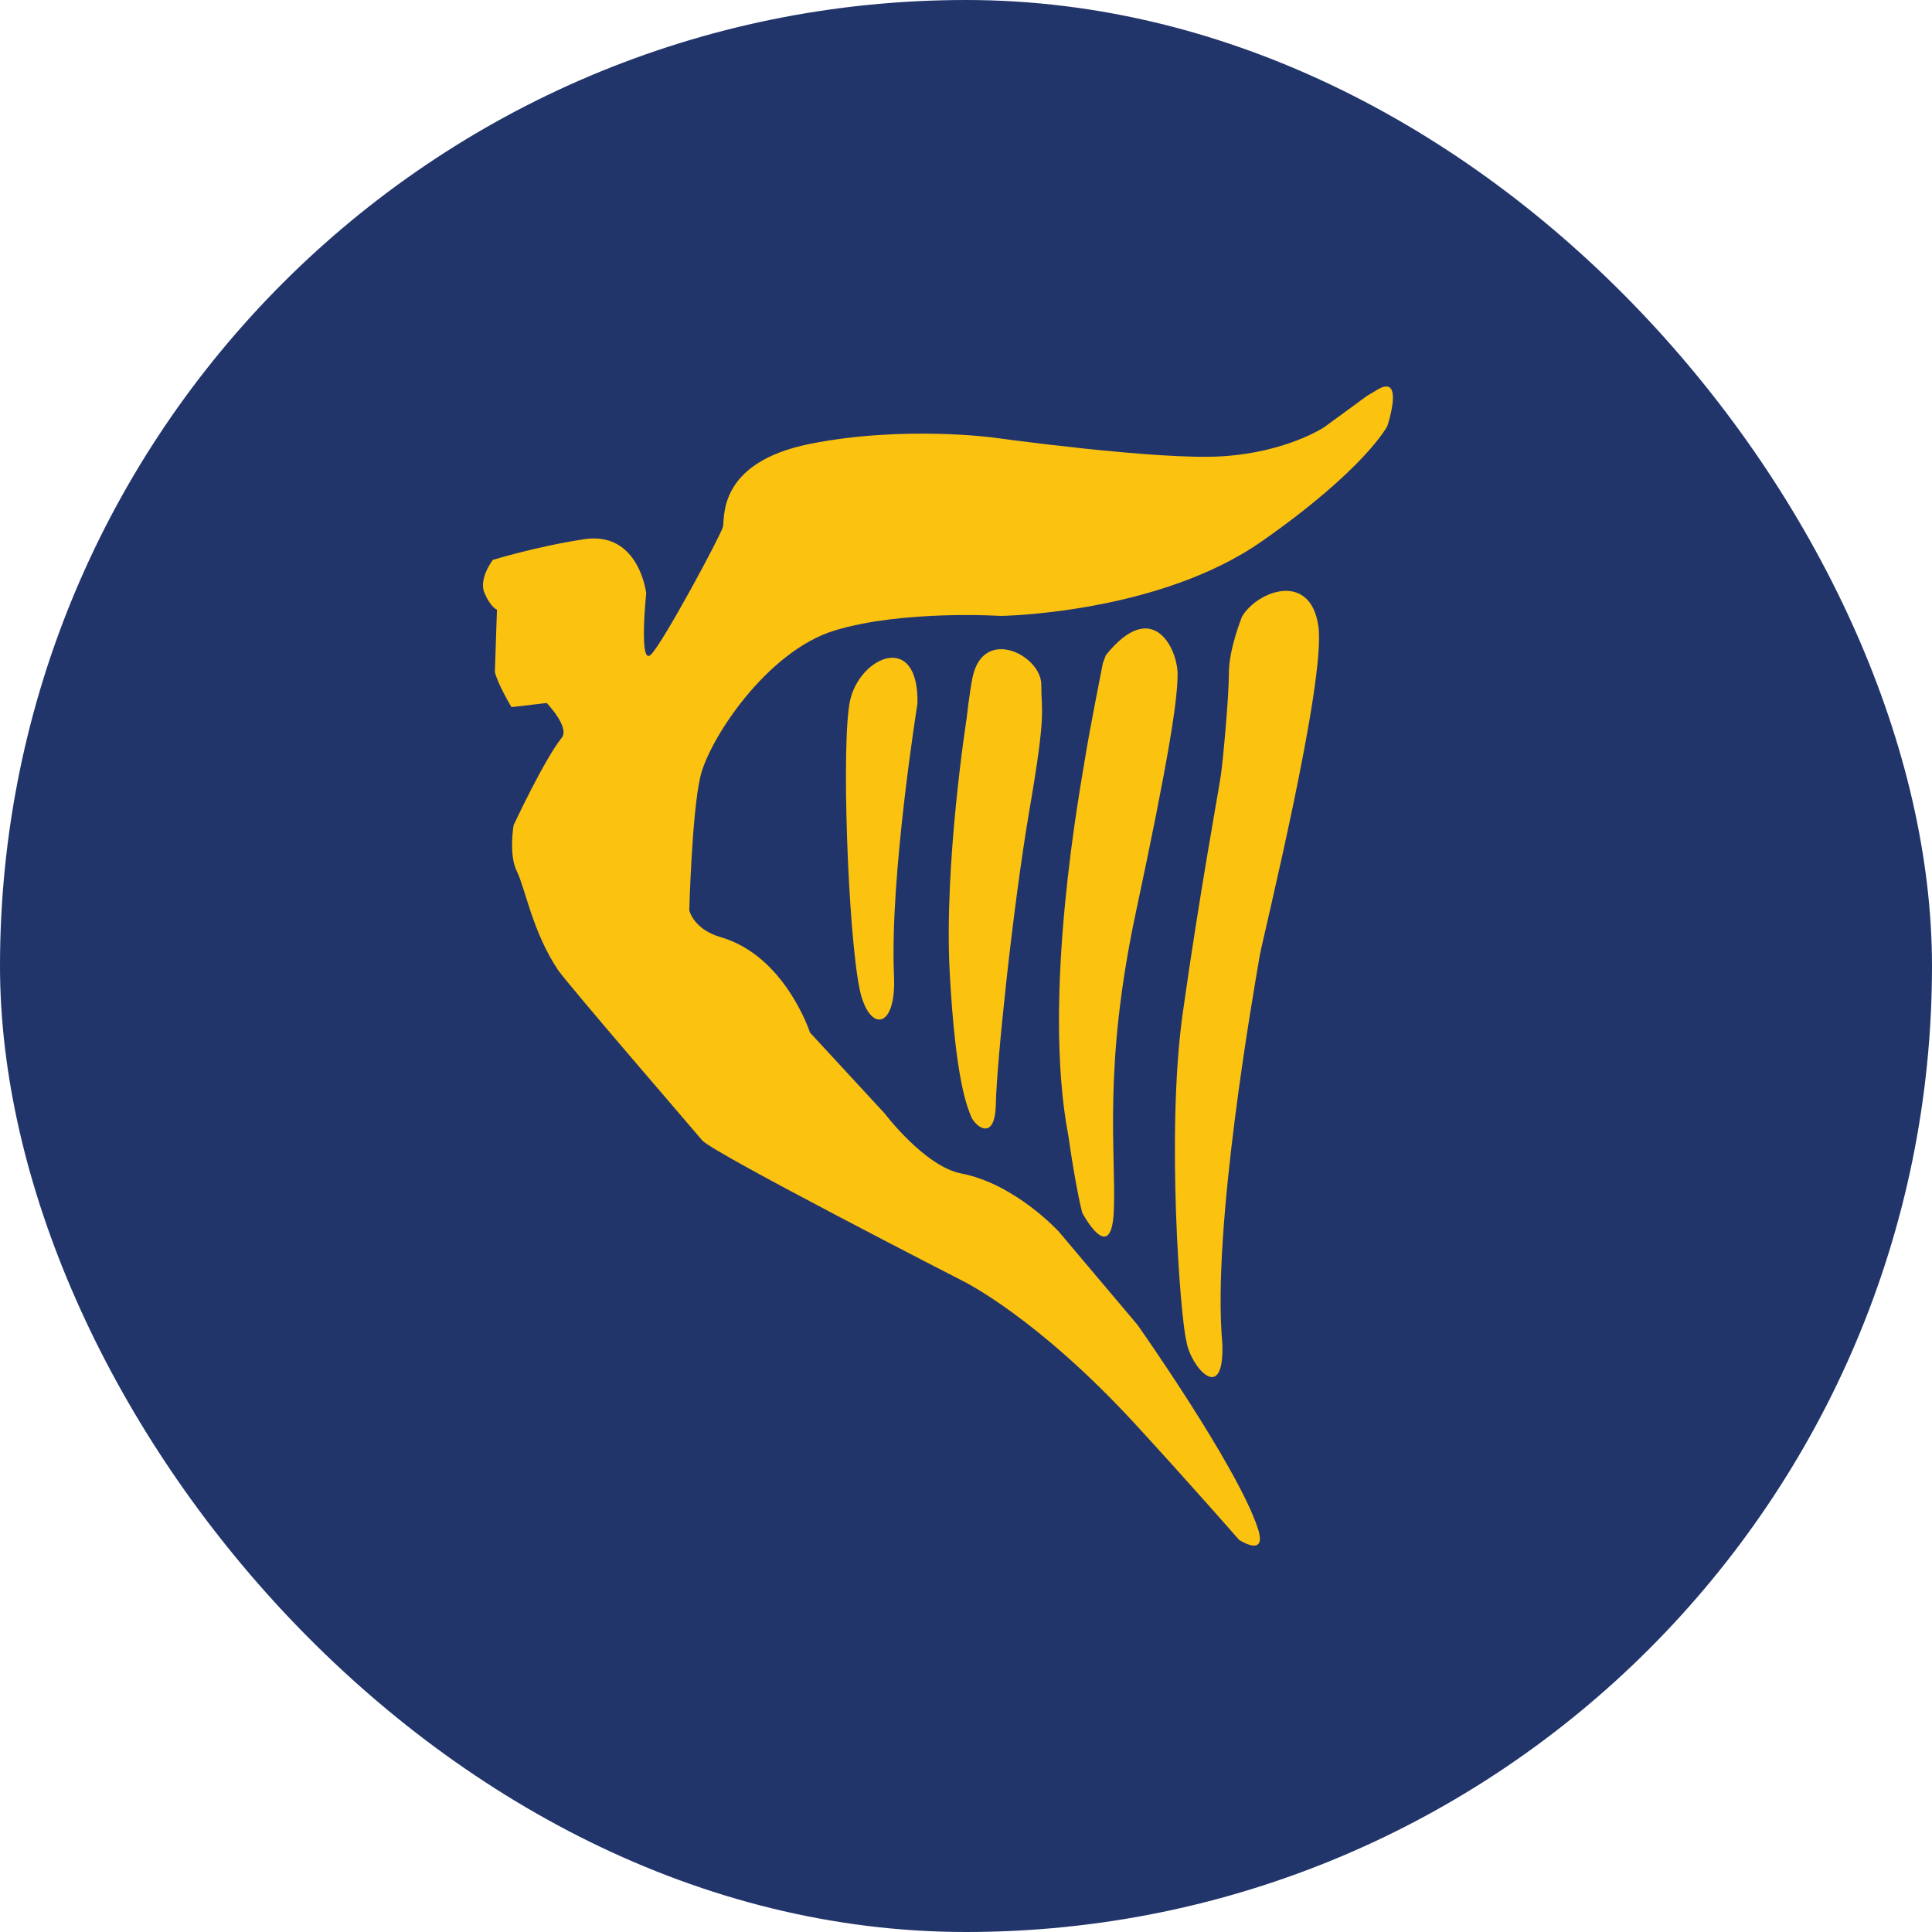
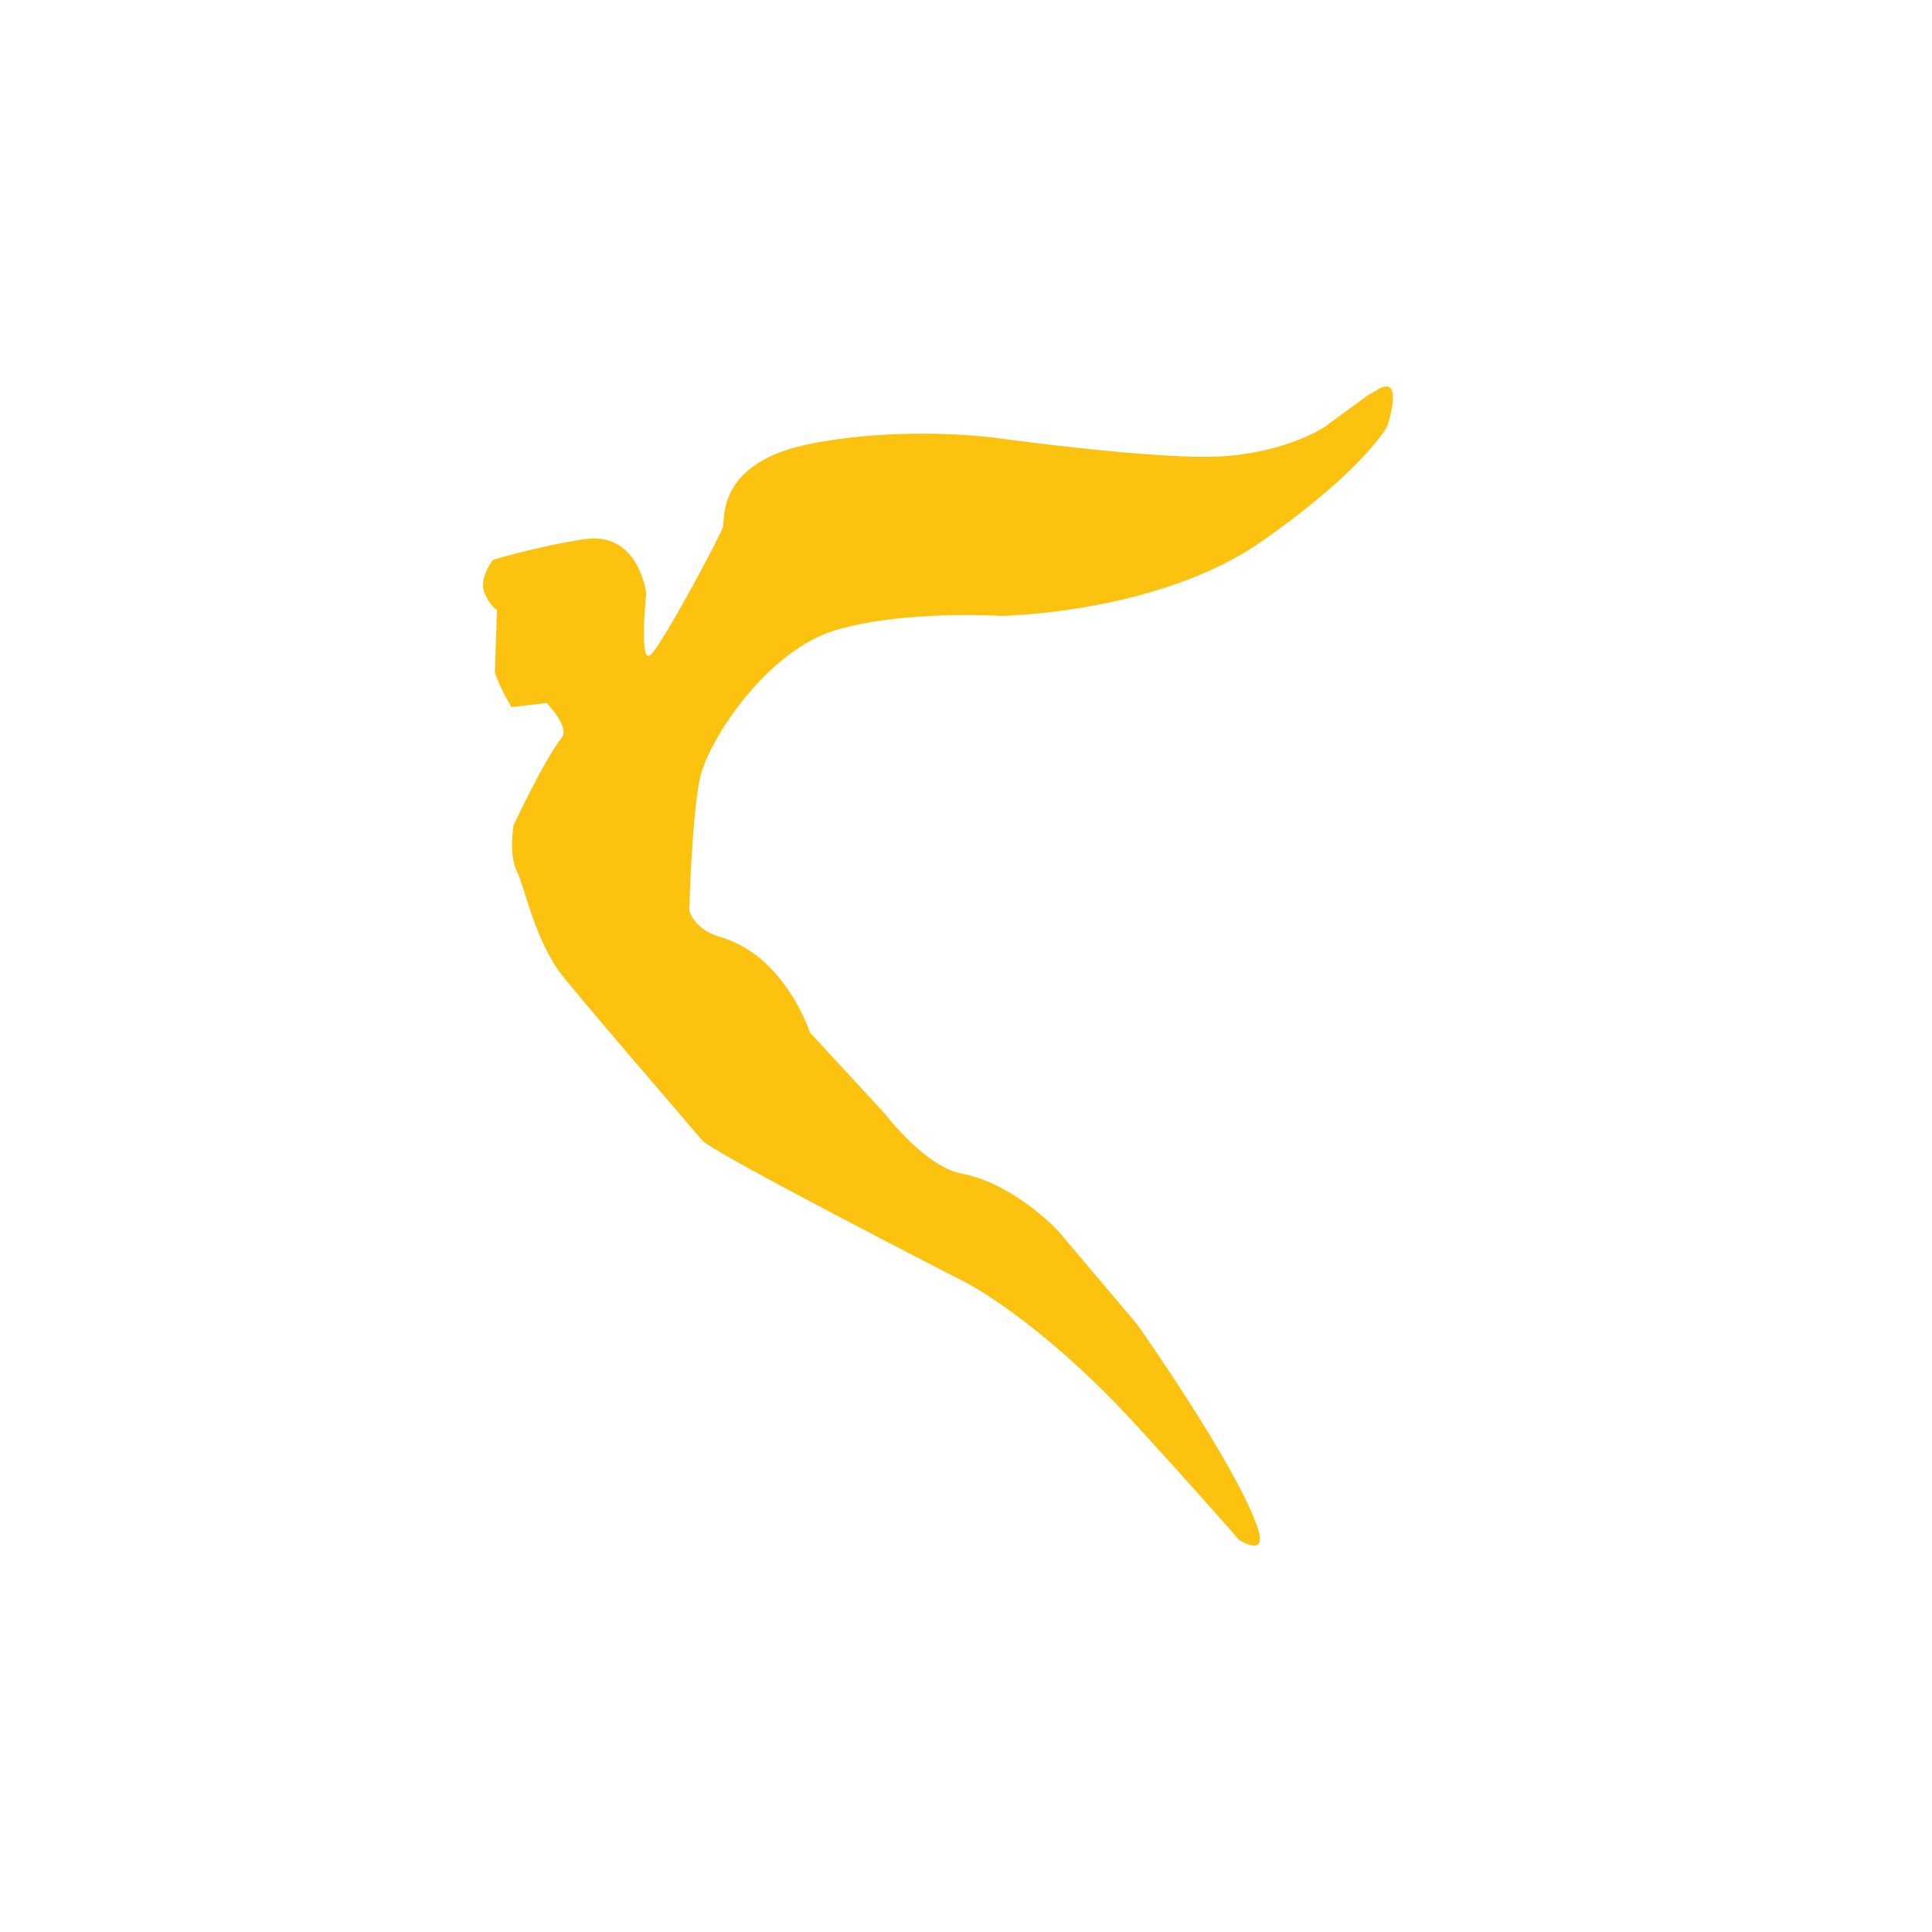
<svg xmlns="http://www.w3.org/2000/svg" width="40" height="40" viewBox="0 0 40 40" fill="none">
-   <rect width="40" height="40" rx="20" fill="#22356B" />
  <path d="M28.514 8.07L28.303 8.196L27.413 8.847C27.413 8.847 26.64 9.362 25.31 9.447C23.98 9.534 20.589 9.062 20.589 9.062C20.589 9.062 18.701 8.805 16.77 9.19C14.839 9.577 15.011 10.735 14.968 10.907C14.925 11.079 13.736 13.295 13.478 13.552C13.221 13.809 13.379 12.281 13.379 12.281C13.379 12.281 13.231 10.99 12.092 11.164C11.108 11.314 10.204 11.592 10.204 11.592C10.204 11.592 9.903 11.98 10.032 12.28C10.161 12.58 10.289 12.622 10.289 12.622L10.246 13.913C10.307 14.171 10.59 14.64 10.59 14.64L11.319 14.555C11.319 14.555 11.803 15.057 11.63 15.274C11.264 15.732 10.633 17.086 10.633 17.086C10.633 17.086 10.529 17.697 10.701 18.04C10.873 18.383 11.026 19.299 11.556 20.087C11.83 20.467 14.323 23.352 14.538 23.61C14.753 23.867 19.945 26.527 19.945 26.527C19.945 26.527 21.467 27.269 23.508 29.489C24.601 30.678 25.655 31.882 25.655 31.882C25.655 31.882 26.252 32.272 26.039 31.634C25.61 30.347 23.55 27.429 23.55 27.429L21.92 25.498C21.92 25.498 21.018 24.511 19.903 24.296C19.148 24.152 18.315 23.052 18.315 23.052L16.77 21.378C16.77 21.378 16.255 19.79 14.924 19.404C14.351 19.237 14.271 18.846 14.271 18.846C14.271 18.846 14.323 16.872 14.495 16.099C14.666 15.327 15.868 13.481 17.285 13.052C18.701 12.623 20.718 12.752 20.718 12.752C20.718 12.752 23.98 12.709 26.125 11.207C28.271 9.705 28.723 8.821 28.723 8.821C28.723 8.821 29.092 7.719 28.514 8.07Z" fill="#FCC210" />
-   <path d="M18.995 14.568C18.995 14.568 18.418 18.15 18.509 20.197C18.561 21.351 17.978 21.372 17.796 20.471C17.553 19.272 17.416 15.352 17.599 14.507C17.796 13.597 19.025 13.051 18.995 14.568ZM20.011 14.887C20.011 14.887 19.541 17.892 19.663 20.137C19.784 22.382 20.027 22.913 20.103 23.111C20.178 23.308 20.603 23.672 20.618 22.853C20.633 22.033 20.967 18.787 21.316 16.753C21.665 14.72 21.559 14.781 21.559 14.175C21.559 13.567 20.35 12.95 20.133 14.037C20.072 14.341 20.011 14.887 20.011 14.887ZM22.894 13.567L22.833 13.734C22.833 13.734 22.561 15.1 22.469 15.677C22.378 16.254 21.559 20.592 22.12 23.52C22.288 24.689 22.408 25.113 22.408 25.113C22.408 25.113 23.015 26.252 23.061 25.053C23.107 23.855 22.833 22.095 23.516 18.893C24.199 15.692 24.381 14.493 24.381 13.962C24.381 13.43 23.866 12.353 22.894 13.567ZM25.716 12.763C26.035 12.232 27.128 11.822 27.295 12.96C27.461 14.098 26.143 19.424 26.081 19.788C25.944 20.592 25.088 25.445 25.307 27.814C25.353 29.119 24.639 28.285 24.564 27.769C24.443 27.345 24.138 23.445 24.488 20.972C24.836 18.498 25.23 16.374 25.276 16.055C25.322 15.737 25.443 14.432 25.443 13.931C25.443 13.431 25.716 12.763 25.716 12.763Z" fill="#FCC210" />
</svg>